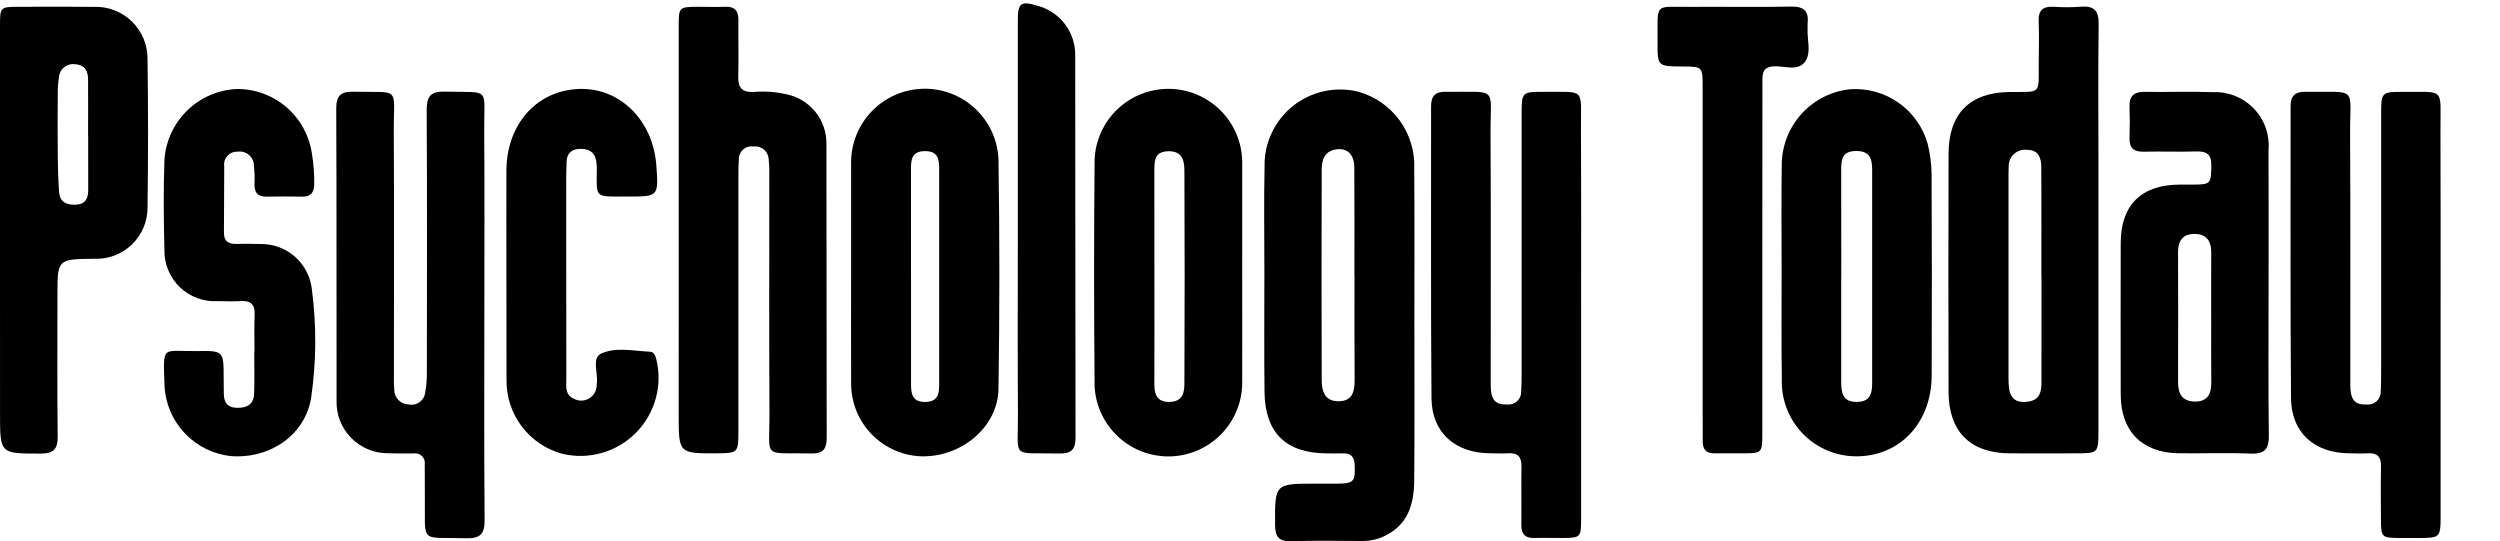
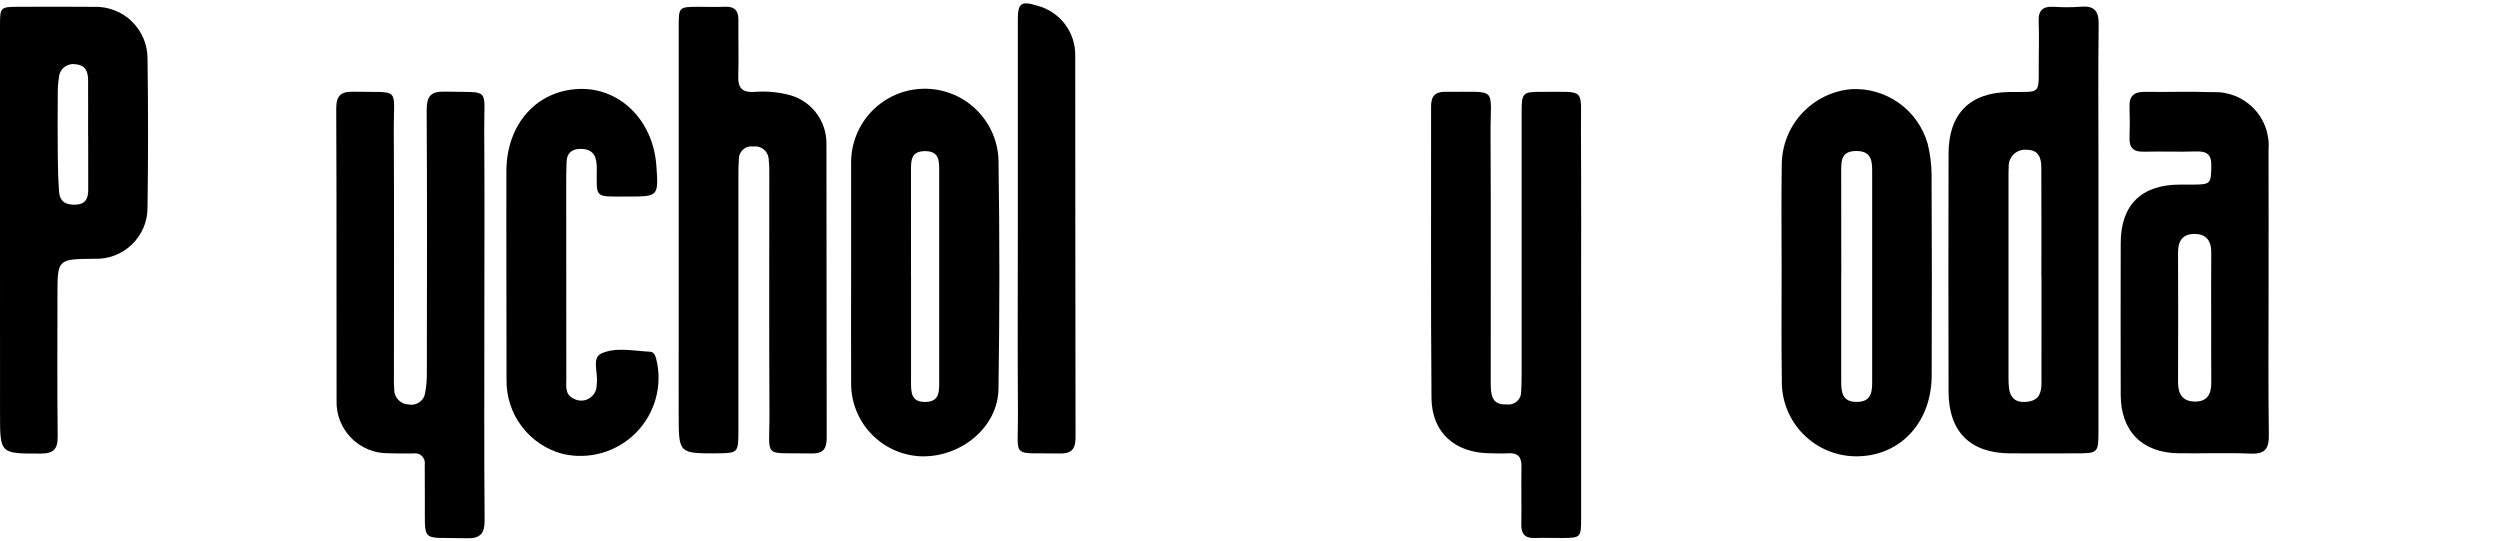
<svg xmlns="http://www.w3.org/2000/svg" width="97" height="21" viewBox="0 0 97 21" fill="none">
  <g clip-path="url(#clip0_44_238)">
-     <path d="M54.878 12.633C54.878 14.638 54.89 16.644 54.872 18.65C54.864 19.568 54.624 20.388 53.686 20.814C53.438 20.931 53.167 20.991 52.892 20.991C51.961 20.988 51.028 20.97 50.097 20.999C49.606 21.014 49.475 20.818 49.473 20.355C49.466 18.766 49.452 18.766 51.059 18.766C51.333 18.766 51.607 18.766 51.881 18.766C52.533 18.761 52.591 18.682 52.561 18.035C52.546 17.702 52.398 17.579 52.085 17.591C51.884 17.599 51.683 17.591 51.482 17.591C49.898 17.586 49.083 16.798 49.063 15.209C49.045 13.641 49.058 12.072 49.058 10.504C49.058 9.156 49.036 7.805 49.065 6.456C49.056 6.007 49.152 5.562 49.343 5.156C49.534 4.75 49.816 4.393 50.167 4.112C50.519 3.832 50.929 3.637 51.368 3.54C51.807 3.444 52.262 3.45 52.698 3.558C53.347 3.738 53.916 4.133 54.311 4.679C54.706 5.225 54.904 5.889 54.873 6.562C54.887 8.585 54.877 10.609 54.878 12.633ZM52.555 10.697H52.551C52.551 9.295 52.558 7.893 52.547 6.491C52.544 5.992 52.275 5.737 51.853 5.794C51.381 5.857 51.283 6.215 51.282 6.597C51.274 9.31 51.274 12.023 51.282 14.736C51.282 15.161 51.388 15.569 51.932 15.569C52.476 15.569 52.561 15.19 52.559 14.741C52.549 13.392 52.555 12.044 52.555 10.697Z" fill="black" />
    <path d="M81.42 8.924C81.42 11.513 81.42 14.101 81.42 16.69C81.42 17.589 81.418 17.59 80.495 17.59C79.655 17.59 78.814 17.596 77.974 17.59C76.441 17.577 75.608 16.745 75.604 15.204C75.596 12.123 75.596 9.042 75.604 5.963C75.607 4.413 76.428 3.587 77.965 3.57C79.222 3.555 79.097 3.703 79.103 2.417C79.106 1.888 79.121 1.359 79.1 0.831C79.082 0.398 79.269 0.239 79.686 0.263C80.032 0.288 80.38 0.287 80.726 0.261C81.248 0.214 81.436 0.414 81.428 0.942C81.404 2.711 81.42 4.479 81.42 6.247C81.42 7.138 81.42 8.031 81.42 8.924ZM79.21 10.748H79.206C79.206 9.327 79.21 7.907 79.203 6.486C79.203 6.129 79.09 5.812 78.658 5.814C78.567 5.801 78.473 5.809 78.385 5.836C78.297 5.863 78.216 5.909 78.147 5.971C78.078 6.033 78.024 6.109 77.988 6.194C77.951 6.279 77.934 6.37 77.937 6.463C77.933 6.554 77.93 6.645 77.93 6.736C77.93 9.377 77.93 12.018 77.93 14.66C77.929 14.788 77.935 14.915 77.948 15.042C78.002 15.508 78.285 15.652 78.718 15.579C79.141 15.508 79.209 15.2 79.209 14.847C79.21 13.482 79.21 12.116 79.21 10.75V10.748Z" fill="black" />
    <path d="M61.347 12.27C61.347 14.897 61.347 17.524 61.347 20.151C61.347 20.844 61.319 20.869 60.646 20.874C60.28 20.877 59.914 20.863 59.549 20.874C59.176 20.887 59.022 20.725 59.027 20.353C59.039 19.605 59.019 18.857 59.033 18.109C59.04 17.741 58.906 17.563 58.523 17.587C58.285 17.601 58.047 17.59 57.809 17.587C56.458 17.578 55.554 16.786 55.542 15.449C55.51 11.674 55.532 7.897 55.526 4.121C55.526 3.728 55.689 3.557 56.081 3.561C58.175 3.585 57.821 3.308 57.833 5.221C57.852 8.449 57.836 11.678 57.84 14.907C57.84 15.522 58.011 15.712 58.484 15.693C58.552 15.7 58.622 15.693 58.687 15.671C58.753 15.649 58.813 15.613 58.864 15.566C58.915 15.52 58.955 15.463 58.982 15.399C59.009 15.335 59.022 15.267 59.021 15.198C59.036 14.96 59.038 14.724 59.039 14.487C59.039 11.112 59.039 7.737 59.039 4.362C59.039 3.596 59.073 3.559 59.846 3.564C61.552 3.574 61.334 3.374 61.341 5.043C61.354 7.454 61.347 9.862 61.347 12.27Z" fill="black" />
-     <path d="M94.695 12.211C94.695 14.837 94.695 17.464 94.695 20.09C94.695 20.831 94.652 20.869 93.928 20.874C93.654 20.876 93.38 20.876 93.106 20.874C92.399 20.869 92.384 20.854 92.381 20.121C92.378 19.446 92.368 18.772 92.384 18.098C92.393 17.718 92.233 17.566 91.861 17.588C91.623 17.602 91.385 17.591 91.147 17.588C89.796 17.579 88.902 16.787 88.891 15.444C88.859 11.669 88.881 7.893 88.875 4.118C88.875 3.722 89.047 3.558 89.436 3.563C91.522 3.587 91.173 3.306 91.184 5.225C91.203 8.454 91.188 11.682 91.192 14.91C91.192 15.526 91.364 15.714 91.836 15.695C91.905 15.702 91.974 15.694 92.04 15.672C92.105 15.65 92.165 15.614 92.216 15.567C92.266 15.52 92.307 15.463 92.334 15.4C92.361 15.336 92.374 15.267 92.372 15.198C92.39 14.907 92.389 14.615 92.389 14.323C92.389 11.004 92.389 7.685 92.389 4.365C92.389 3.598 92.422 3.56 93.194 3.565C94.894 3.577 94.684 3.367 94.69 5.042C94.701 7.433 94.695 9.822 94.695 12.211Z" fill="black" />
    <path d="M26.334 8.93C26.334 6.284 26.334 3.638 26.334 0.992C26.334 0.278 26.351 0.268 27.081 0.264C27.428 0.264 27.776 0.277 28.123 0.262C28.497 0.245 28.655 0.408 28.65 0.777C28.641 1.507 28.667 2.237 28.644 2.966C28.63 3.421 28.81 3.593 29.257 3.568C29.677 3.533 30.1 3.563 30.511 3.657C30.955 3.746 31.354 3.989 31.638 4.342C31.922 4.695 32.073 5.136 32.066 5.589C32.075 9.384 32.066 13.18 32.076 16.975C32.076 17.412 31.948 17.605 31.483 17.594C29.54 17.55 29.867 17.86 29.855 15.989C29.837 12.924 29.851 9.858 29.849 6.792C29.855 6.573 29.846 6.354 29.822 6.137C29.813 6.068 29.791 6.002 29.756 5.942C29.722 5.882 29.676 5.829 29.621 5.787C29.566 5.745 29.503 5.714 29.436 5.696C29.369 5.678 29.299 5.674 29.23 5.684C29.162 5.673 29.092 5.677 29.025 5.696C28.958 5.714 28.896 5.747 28.843 5.792C28.79 5.836 28.747 5.892 28.716 5.954C28.686 6.017 28.67 6.085 28.669 6.155C28.652 6.372 28.65 6.591 28.65 6.811C28.65 10.132 28.65 13.453 28.65 16.774C28.65 17.553 28.616 17.583 27.857 17.588C26.333 17.598 26.333 17.598 26.333 16.099L26.334 8.93Z" fill="black" />
    <path d="M18.793 12.221C18.793 14.867 18.78 17.513 18.803 20.158C18.808 20.702 18.649 20.901 18.089 20.884C16.258 20.829 16.505 21.139 16.484 19.285C16.479 18.865 16.479 18.446 16.48 18.026C16.49 17.967 16.485 17.906 16.467 17.849C16.448 17.791 16.416 17.739 16.374 17.697C16.331 17.655 16.279 17.623 16.221 17.605C16.164 17.587 16.103 17.583 16.044 17.593C15.715 17.596 15.385 17.599 15.057 17.586C14.79 17.588 14.527 17.537 14.281 17.434C14.035 17.332 13.812 17.182 13.626 16.992C13.439 16.802 13.293 16.576 13.195 16.328C13.098 16.081 13.051 15.816 13.059 15.55C13.051 11.773 13.064 7.996 13.046 4.219C13.044 3.711 13.222 3.547 13.715 3.559C15.587 3.601 15.268 3.327 15.279 5.118C15.297 8.275 15.284 11.431 15.284 14.588C15.278 14.77 15.282 14.953 15.297 15.135C15.3 15.283 15.361 15.424 15.467 15.529C15.572 15.633 15.714 15.692 15.863 15.693C15.935 15.708 16.01 15.707 16.082 15.691C16.154 15.675 16.222 15.644 16.282 15.601C16.341 15.557 16.391 15.502 16.428 15.438C16.466 15.374 16.489 15.303 16.497 15.23C16.543 14.98 16.565 14.725 16.562 14.471C16.566 11.077 16.575 7.683 16.555 4.289C16.552 3.752 16.695 3.54 17.263 3.555C19.064 3.604 18.776 3.345 18.788 5.05C18.805 7.441 18.793 9.831 18.793 12.221Z" fill="black" />
    <path d="M0 8.931C0 6.287 0 3.642 0 0.995C0 0.273 0.01 0.266 0.739 0.264C1.708 0.262 2.677 0.255 3.645 0.266C3.916 0.256 4.186 0.301 4.439 0.399C4.692 0.496 4.923 0.644 5.117 0.833C5.311 1.022 5.465 1.249 5.57 1.499C5.674 1.749 5.727 2.018 5.724 2.289C5.751 4.204 5.751 6.119 5.724 8.035C5.727 8.306 5.675 8.575 5.571 8.825C5.466 9.075 5.311 9.3 5.116 9.488C4.921 9.676 4.689 9.822 4.435 9.917C4.181 10.012 3.911 10.053 3.64 10.04C2.229 10.056 2.229 10.056 2.229 11.46C2.229 13.284 2.215 15.109 2.238 16.933C2.244 17.434 2.073 17.599 1.573 17.599C0.001 17.599 0.001 17.616 0.001 16.045L0 8.931ZM3.421 5.284H3.418C3.418 4.555 3.422 3.825 3.418 3.096C3.416 2.773 3.309 2.524 2.929 2.494C2.852 2.481 2.772 2.485 2.697 2.505C2.621 2.525 2.55 2.561 2.489 2.61C2.428 2.659 2.379 2.721 2.344 2.791C2.309 2.862 2.289 2.938 2.286 3.017C2.254 3.214 2.239 3.414 2.241 3.615C2.236 4.417 2.233 5.219 2.241 6.022C2.245 6.495 2.259 6.969 2.292 7.44C2.319 7.824 2.558 7.956 2.932 7.942C3.325 7.925 3.423 7.694 3.423 7.363C3.422 6.67 3.421 5.977 3.421 5.284H3.421Z" fill="black" />
    <path d="M33.023 10.602C33.023 9.181 33.02 7.76 33.023 6.339C33.014 5.587 33.3 4.863 33.821 4.321C34.341 3.779 35.054 3.464 35.805 3.444C36.556 3.423 37.285 3.699 37.834 4.211C38.384 4.724 38.71 5.432 38.741 6.182C38.787 9.152 38.787 12.121 38.741 15.092C38.718 16.583 37.274 17.763 35.71 17.704C34.992 17.669 34.315 17.362 33.816 16.845C33.316 16.328 33.033 15.64 33.024 14.921C33.018 13.481 33.023 12.042 33.023 10.602ZM35.348 10.701C35.348 12.087 35.348 13.472 35.348 14.858C35.348 15.243 35.365 15.606 35.909 15.596C36.419 15.587 36.44 15.241 36.44 14.88C36.442 12.108 36.442 9.337 36.44 6.566C36.44 6.196 36.413 5.869 35.903 5.864C35.356 5.859 35.345 6.212 35.346 6.599C35.347 7.966 35.348 9.333 35.347 10.701H35.348Z" fill="black" />
    <path d="M69.127 10.515C69.127 9.129 69.11 7.744 69.132 6.358C69.144 5.629 69.424 4.93 69.92 4.395C70.415 3.86 71.09 3.527 71.816 3.46C72.478 3.422 73.133 3.61 73.674 3.993C74.214 4.377 74.608 4.933 74.791 5.57C74.889 5.959 74.941 6.359 74.945 6.76C74.959 9.367 74.96 11.974 74.949 14.581C74.939 16.401 73.724 17.693 72.053 17.705C71.664 17.709 71.278 17.634 70.918 17.485C70.558 17.336 70.233 17.116 69.96 16.838C69.687 16.56 69.474 16.23 69.332 15.867C69.19 15.504 69.123 15.117 69.135 14.727C69.113 13.324 69.127 11.92 69.127 10.515ZM71.439 10.736C71.439 12.103 71.439 13.47 71.439 14.836C71.439 15.261 71.51 15.603 72.056 15.594C72.569 15.586 72.64 15.263 72.64 14.86C72.638 12.108 72.638 9.356 72.64 6.604C72.64 6.174 72.563 5.856 72.016 5.859C71.439 5.862 71.438 6.232 71.439 6.635C71.44 8.004 71.441 9.371 71.441 10.738L71.439 10.736Z" fill="black" />
    <path d="M88.021 11.283C88.021 13.144 88.005 15.005 88.031 16.866C88.039 17.401 87.896 17.625 87.325 17.6C86.394 17.56 85.46 17.6 84.528 17.587C83.114 17.568 82.287 16.732 82.284 15.322C82.279 13.352 82.279 11.382 82.284 9.413C82.288 7.952 83.091 7.166 84.569 7.163C84.734 7.163 84.899 7.163 85.063 7.163C85.784 7.16 85.786 7.133 85.799 6.431C85.808 5.985 85.619 5.864 85.209 5.876C84.534 5.898 83.856 5.868 83.18 5.886C82.779 5.896 82.611 5.736 82.625 5.34C82.639 4.943 82.64 4.536 82.625 4.136C82.609 3.705 82.82 3.558 83.227 3.564C84.105 3.577 84.983 3.544 85.859 3.576C86.153 3.562 86.446 3.612 86.72 3.72C86.993 3.829 87.24 3.995 87.444 4.206C87.648 4.418 87.805 4.67 87.905 4.947C88.004 5.224 88.043 5.519 88.019 5.812C88.025 7.635 88.021 9.459 88.021 11.283ZM85.794 12.323C85.794 11.486 85.788 10.65 85.797 9.813C85.802 9.352 85.614 9.071 85.131 9.077C84.673 9.084 84.507 9.362 84.508 9.797C84.515 11.47 84.515 13.144 84.508 14.817C84.508 15.262 84.657 15.57 85.151 15.581C85.654 15.59 85.802 15.281 85.798 14.833C85.79 13.996 85.795 13.16 85.795 12.323H85.794Z" fill="black" />
-     <path d="M48.197 10.647C48.197 12.068 48.203 13.49 48.197 14.911C48.18 15.652 47.876 16.357 47.349 16.879C46.823 17.401 46.115 17.698 45.373 17.709C44.632 17.719 43.916 17.442 43.375 16.936C42.834 16.43 42.509 15.733 42.471 14.993C42.444 12.059 42.444 9.125 42.471 6.192C42.502 5.447 42.823 4.743 43.365 4.23C43.907 3.718 44.628 3.437 45.374 3.448C46.12 3.458 46.832 3.759 47.36 4.287C47.887 4.815 48.188 5.528 48.198 6.274C48.198 6.31 48.198 6.347 48.198 6.383L48.197 10.647ZM44.791 10.726C44.791 12.129 44.795 13.531 44.789 14.933C44.789 15.379 44.96 15.628 45.44 15.591C45.931 15.552 45.955 15.169 45.955 14.832C45.967 12.1 45.967 9.368 45.955 6.637C45.955 6.243 45.883 5.857 45.329 5.868C44.787 5.879 44.789 6.25 44.789 6.629C44.79 7.994 44.791 9.36 44.791 10.726V10.726Z" fill="black" />
-     <path d="M9.875 13.638C9.875 13.162 9.858 12.689 9.88 12.216C9.899 11.805 9.724 11.655 9.329 11.682C9.037 11.701 8.744 11.686 8.452 11.684C8.181 11.701 7.911 11.661 7.657 11.568C7.403 11.474 7.171 11.329 6.976 11.141C6.781 10.953 6.627 10.726 6.525 10.476C6.422 10.226 6.372 9.957 6.379 9.686C6.35 8.519 6.339 7.35 6.381 6.184C6.433 5.466 6.747 4.793 7.261 4.29C7.776 3.787 8.456 3.49 9.175 3.453C9.876 3.445 10.556 3.688 11.092 4.14C11.628 4.591 11.984 5.22 12.094 5.912C12.166 6.326 12.199 6.745 12.192 7.165C12.179 7.478 12.056 7.637 11.729 7.63C11.272 7.622 10.815 7.62 10.358 7.63C10.004 7.639 9.864 7.474 9.875 7.132C9.885 6.895 9.877 6.658 9.851 6.422C9.85 6.344 9.833 6.266 9.8 6.195C9.766 6.124 9.718 6.061 9.659 6.01C9.599 5.959 9.529 5.921 9.453 5.9C9.378 5.878 9.299 5.873 9.221 5.885C9.147 5.881 9.074 5.893 9.005 5.921C8.937 5.949 8.875 5.991 8.825 6.046C8.775 6.1 8.738 6.165 8.716 6.235C8.695 6.306 8.689 6.381 8.7 6.454C8.693 7.311 8.697 8.168 8.689 9.026C8.686 9.363 8.864 9.471 9.172 9.464C9.48 9.457 9.794 9.456 10.104 9.468C10.595 9.459 11.071 9.633 11.44 9.956C11.809 10.279 12.044 10.729 12.099 11.216C12.284 12.61 12.276 14.022 12.075 15.414C11.858 16.846 10.519 17.799 8.987 17.699C8.298 17.633 7.656 17.32 7.178 16.82C6.7 16.319 6.418 15.664 6.383 14.972C6.333 13.35 6.257 13.64 7.638 13.621C8.677 13.606 8.677 13.618 8.678 14.657C8.678 14.858 8.684 15.059 8.684 15.259C8.684 15.6 8.81 15.815 9.193 15.823C9.587 15.834 9.845 15.685 9.86 15.277C9.88 14.731 9.865 14.183 9.865 13.636L9.875 13.638Z" fill="black" />
    <path d="M19.648 10.572C19.648 9.259 19.644 7.945 19.648 6.631C19.654 4.827 20.811 3.519 22.454 3.452C24.051 3.388 25.344 4.668 25.468 6.436C25.551 7.623 25.547 7.626 24.36 7.626H24.306C23.037 7.626 23.152 7.705 23.156 6.531C23.156 6.125 23.063 5.797 22.569 5.777C22.223 5.764 22 5.908 21.983 6.273C21.967 6.601 21.97 6.93 21.969 7.258C21.969 9.739 21.971 12.221 21.973 14.702C21.973 14.984 21.912 15.305 22.256 15.466C22.347 15.518 22.45 15.544 22.555 15.544C22.66 15.543 22.763 15.515 22.853 15.463C22.944 15.41 23.019 15.335 23.071 15.244C23.124 15.153 23.151 15.05 23.152 14.946C23.152 14.928 23.152 14.909 23.154 14.891C23.22 14.489 22.944 13.895 23.329 13.717C23.896 13.456 24.584 13.617 25.22 13.647C25.366 13.654 25.419 13.778 25.458 13.911C25.587 14.416 25.583 14.945 25.447 15.448C25.312 15.95 25.049 16.41 24.684 16.782C24.32 17.153 23.865 17.425 23.365 17.57C22.865 17.715 22.336 17.729 21.829 17.61C21.197 17.443 20.638 17.068 20.244 16.546C19.849 16.024 19.642 15.385 19.653 14.73C19.653 14.694 19.653 14.658 19.653 14.621C19.65 13.272 19.648 11.922 19.648 10.572Z" fill="black" />
-     <path d="M68.378 10.135C68.378 12.379 68.378 14.623 68.378 16.867C68.378 17.559 68.35 17.584 67.677 17.59C67.293 17.592 66.91 17.583 66.527 17.59C66.203 17.595 66.062 17.439 66.065 17.123C66.069 16.74 66.063 16.357 66.063 15.973C66.063 11.776 66.063 7.58 66.063 3.383C66.063 2.584 66.06 2.584 65.281 2.58C64.312 2.575 64.307 2.575 64.313 1.612C64.323 0.055 64.148 0.279 65.647 0.266C66.927 0.256 68.207 0.283 69.486 0.255C70.001 0.243 70.191 0.439 70.135 0.927C70.129 0.981 70.138 1.036 70.135 1.091C70.107 1.525 70.288 2.024 70.046 2.379C69.766 2.79 69.231 2.544 68.811 2.574C68.375 2.605 68.382 2.878 68.382 3.183C68.38 5.5 68.379 7.817 68.378 10.135Z" fill="black" />
    <path d="M39.492 8.794C39.492 6.115 39.492 3.436 39.492 0.758C39.492 0.118 39.62 0.029 40.242 0.219C40.67 0.33 41.049 0.581 41.317 0.933C41.585 1.285 41.727 1.717 41.719 2.16C41.726 7.098 41.719 12.035 41.731 16.975C41.731 17.465 41.544 17.607 41.082 17.596C39.197 17.553 39.51 17.843 39.496 16.065C39.479 13.641 39.492 11.218 39.492 8.794Z" fill="black" />
  </g>
  <defs>
    <clipPath id="clip0_44_238">
      <rect width="96.45" height="20.87" fill="white" transform="translate(0 0.13)" />
    </clipPath>
  </defs>
</svg>